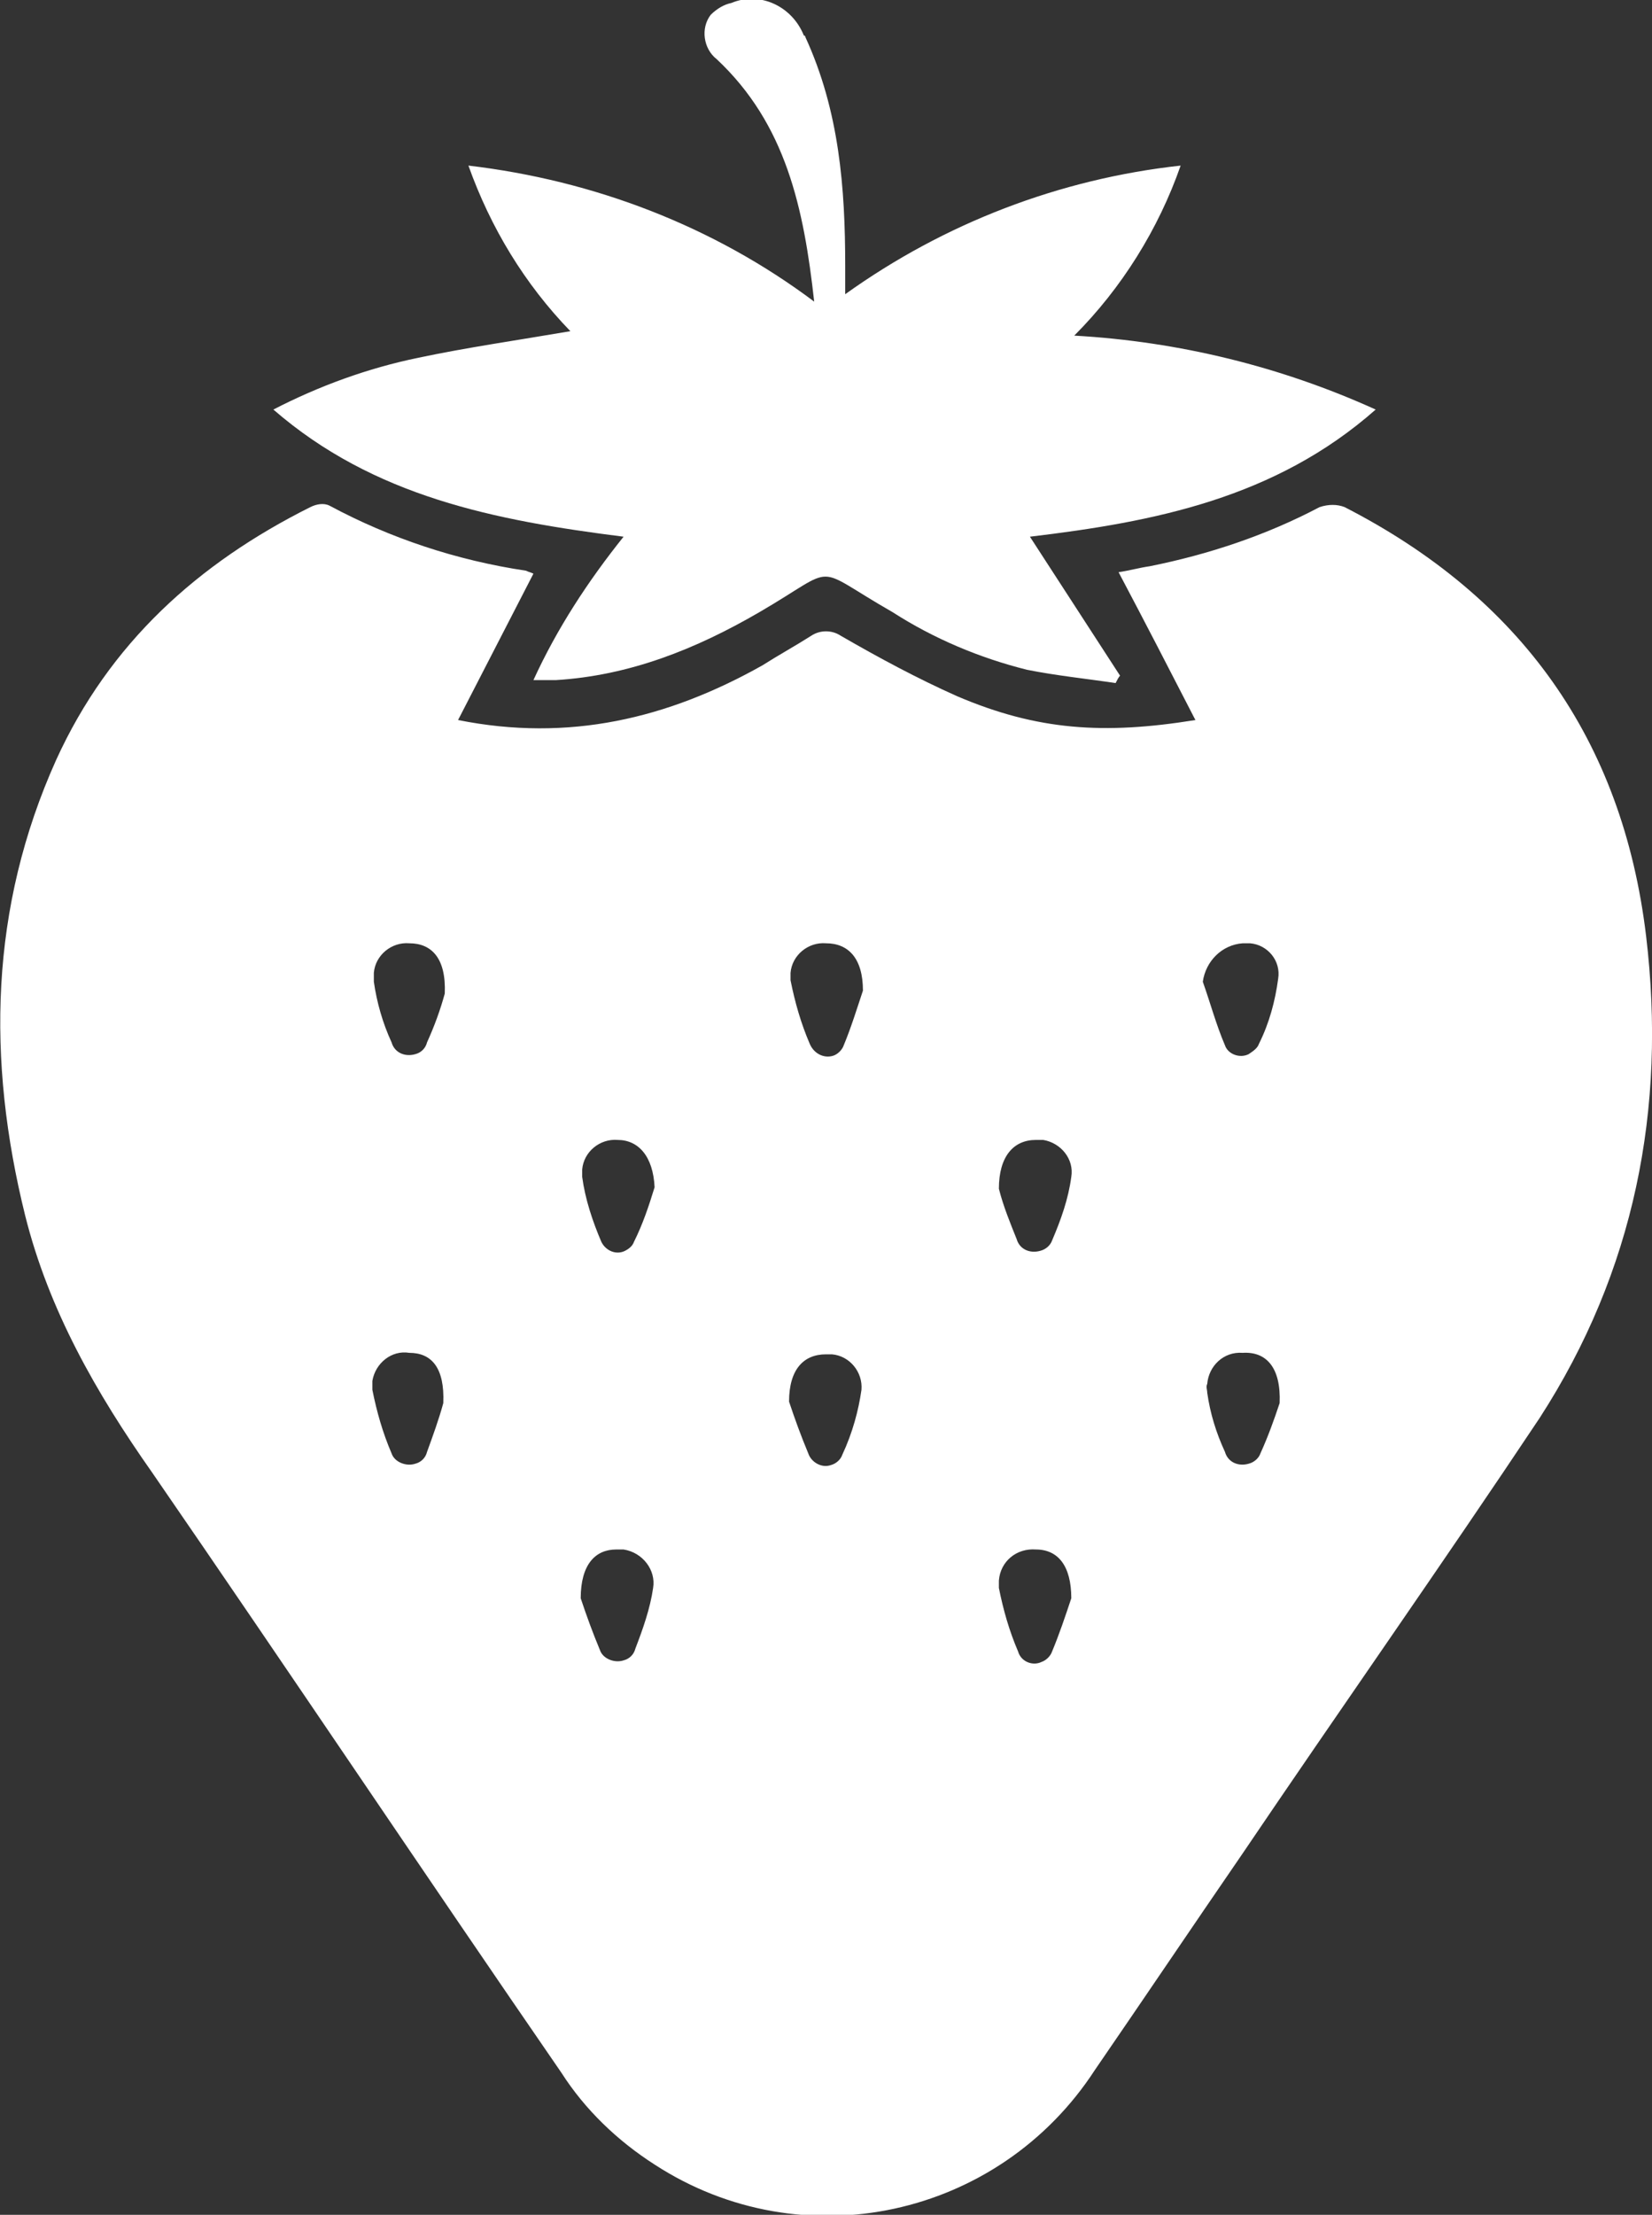
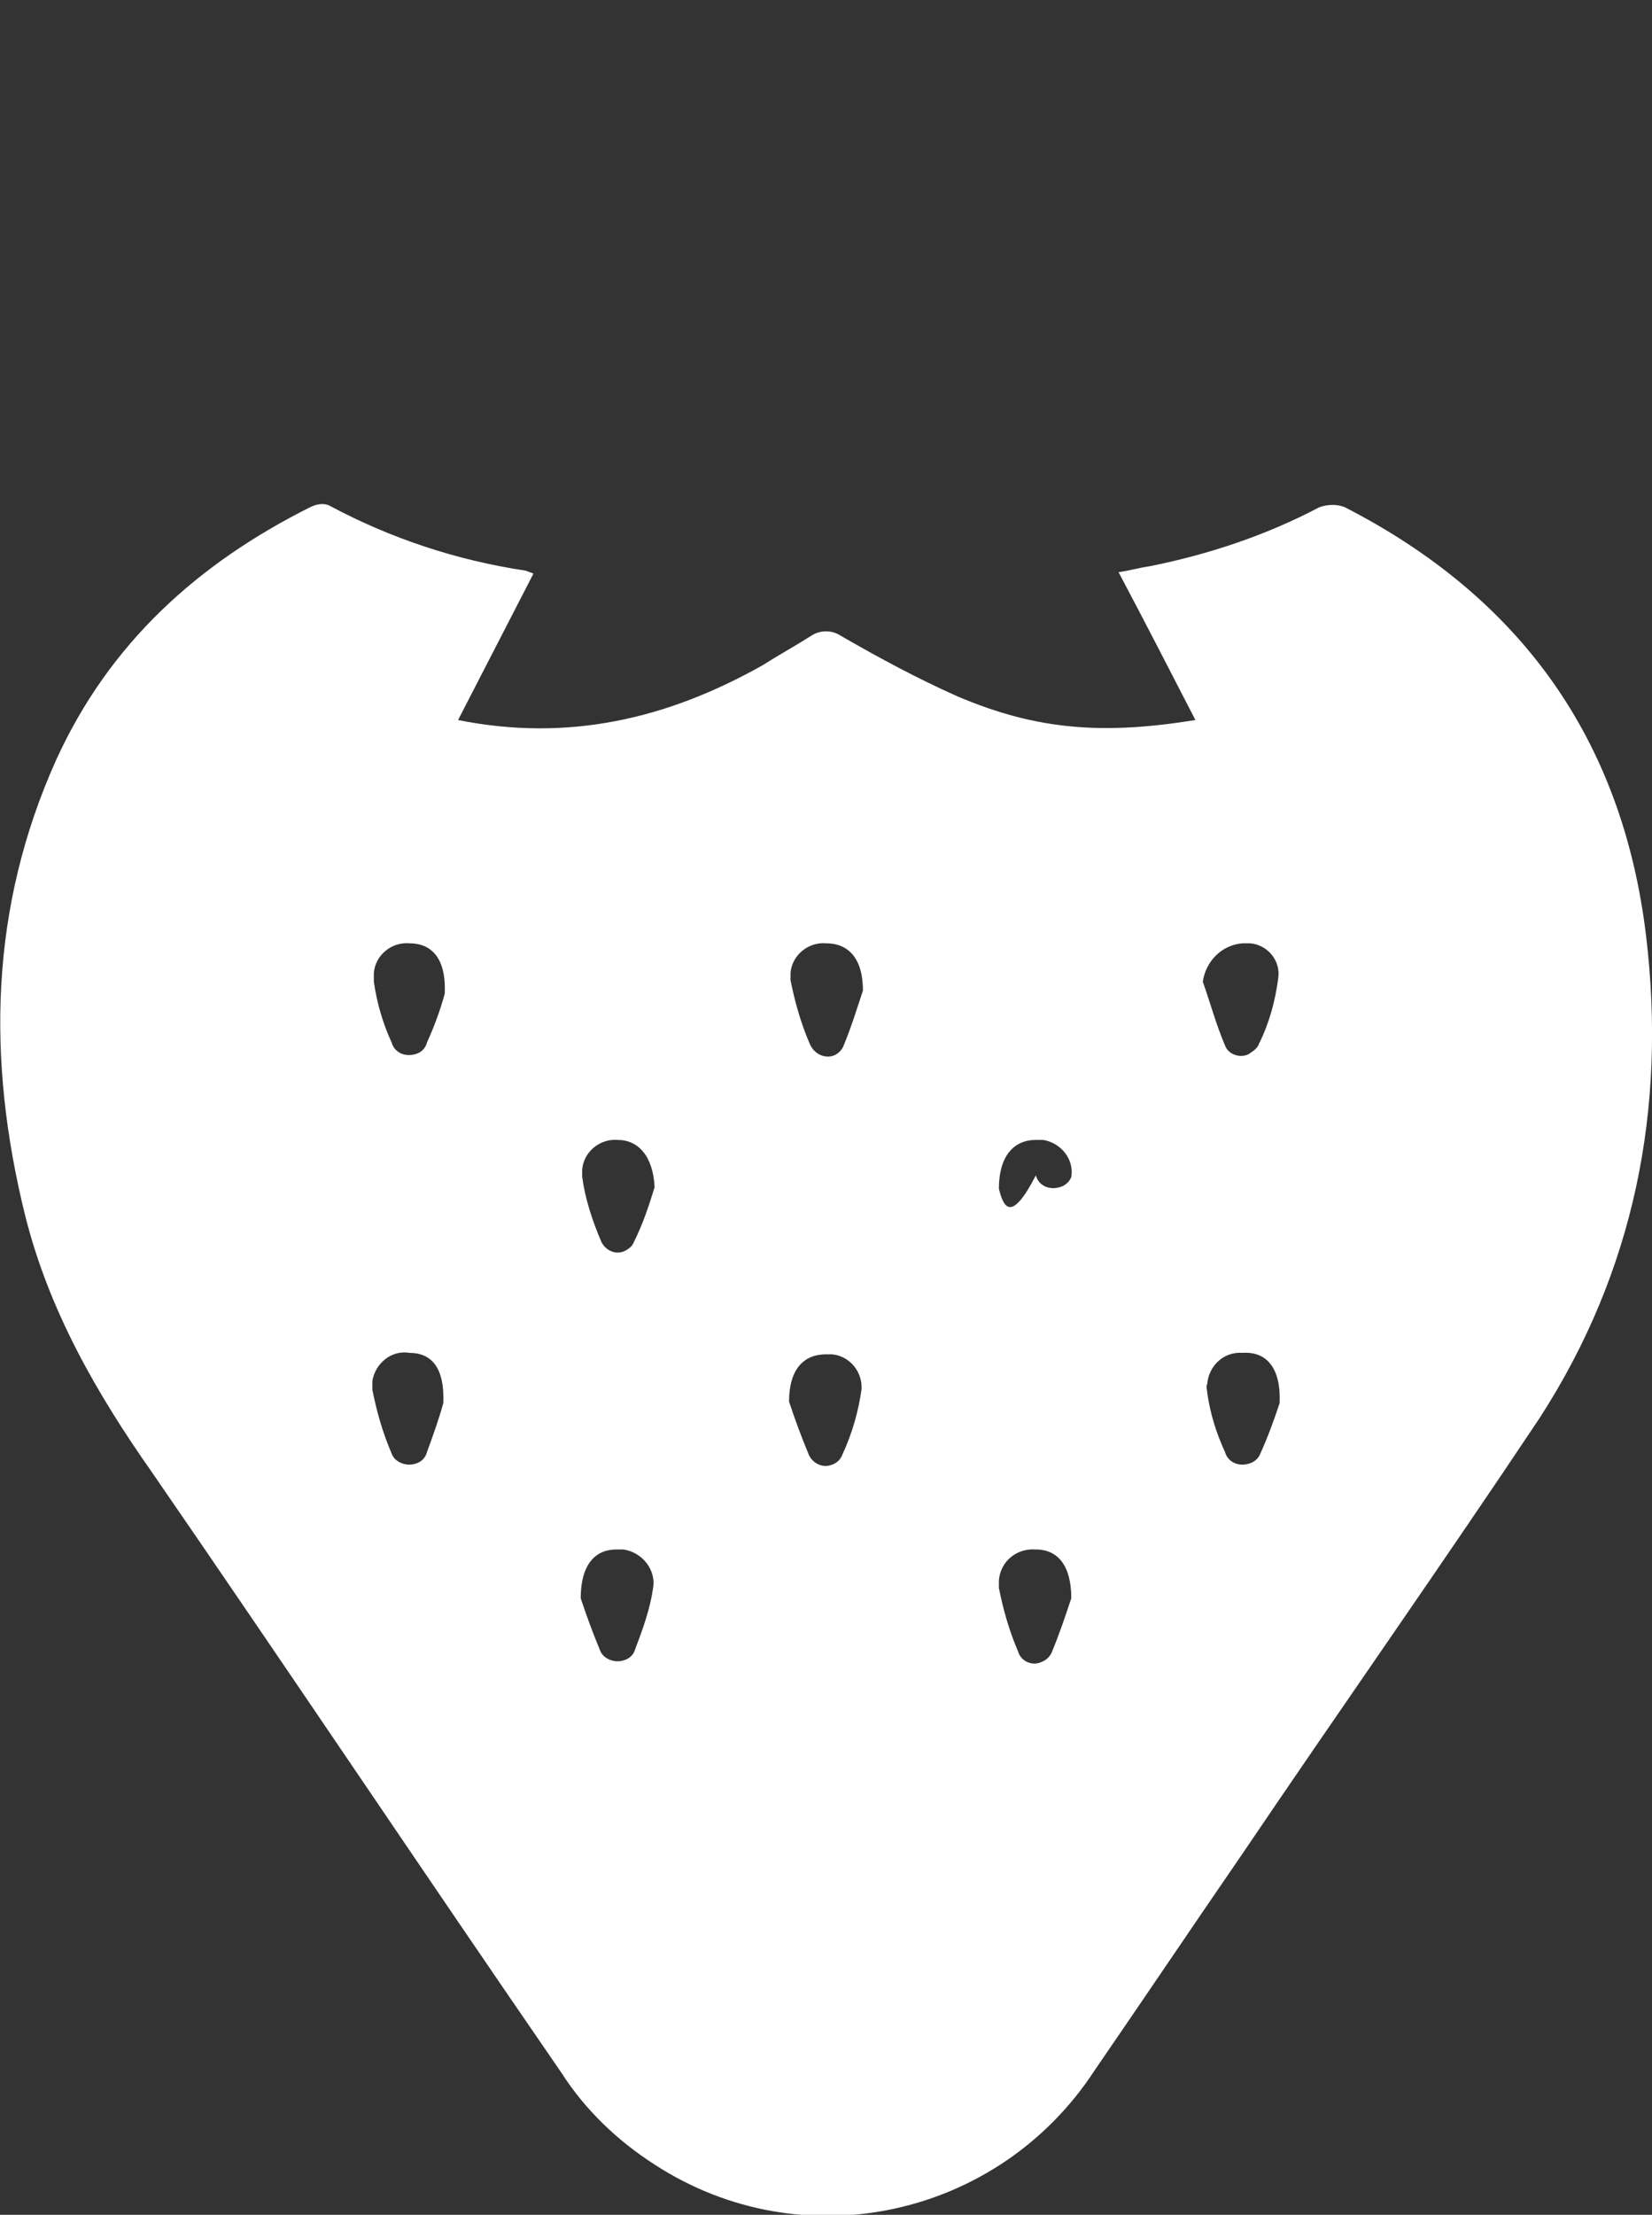
<svg xmlns="http://www.w3.org/2000/svg" version="1.1" id="Ebene_1" x="0px" y="0px" viewBox="0 0 111.8 149.8" style="enable-background:new 0 0 111.8 149.8;" xml:space="preserve">
  <rect x="0" y="0" width="111.8" height="149.8" fill="#333333" stroke="none" />
  <style type="text/css"> .st0{fill:#FFFFFF;} </style>
  <g>
-     <path class="st0" d="M111.4,63.3c-1.6-13.3-8.5-22.9-20.4-29c-0.5-0.2-1.1-0.2-1.7,0c-3.6,1.9-7.5,3.2-11.5,4 c-0.7,0.1-1.4,0.3-2.1,0.4c1.8,3.4,3.5,6.7,5.2,10c-6.2,1-10.7,0.7-16.1-1.6c-2.7-1.2-5.3-2.6-7.9-4.1c-0.6-0.4-1.4-0.4-2,0 c-1.1,0.7-2.2,1.3-3.3,2c-6.4,3.6-13.1,5.2-20.6,3.7c1.7-3.3,3.4-6.6,5.1-9.9h0c-0.2-0.1-0.3-0.1-0.5-0.2 c-4.7-0.7-9.2-2.2-13.3-4.4c-0.4-0.2-0.9-0.1-1.3,0.1c-7.6,3.8-13.6,9.2-17.2,17.1c-4.5,10-4.7,20.3-2.1,30.8 c1.6,6.4,4.8,12,8.6,17.4c9.3,13.5,18.4,27.1,27.7,40.6c1.6,2.5,3.8,4.6,6.3,6.2c10,6.5,23.3,3.6,29.8-6.4 c3.3-4.8,6.6-9.7,9.9-14.5c6.7-9.9,13.6-19.7,20.2-29.6C110.6,86,112.8,75,111.4,63.3z M27.7,63.8c1.5,0,2.5,1,2.4,3.4v0 c-0.3,1.1-0.7,2.2-1.2,3.3c-0.1,0.4-0.4,0.7-0.8,0.8c-0.7,0.2-1.4-0.1-1.6-0.8c-0.6-1.3-1-2.7-1.2-4.1c0-0.2,0-0.4,0-0.6 C25.4,64.6,26.5,63.7,27.7,63.8z M28.9,98.2c-0.1,0.4-0.4,0.7-0.8,0.8c-0.6,0.2-1.4-0.1-1.6-0.7c-0.6-1.4-1-2.8-1.3-4.3 c0-0.2,0-0.4,0-0.6c0.2-1.2,1.3-2.1,2.5-1.9c1.5,0,2.4,1,2.3,3.4l0,0C29.7,96,29.3,97.1,28.9,98.2z M44.2,107.4 c-0.2,1.4-0.7,2.8-1.2,4.1c-0.1,0.4-0.4,0.7-0.8,0.8c-0.6,0.2-1.4-0.1-1.6-0.7c-0.5-1.2-0.9-2.3-1.3-3.5h0c0-2.3,1-3.3,2.4-3.3 c0.2,0,0.3,0,0.5,0C43.5,105,44.4,106.2,44.2,107.4z M44.3,80.3c-0.4,1.3-0.8,2.5-1.4,3.7c-0.1,0.3-0.4,0.5-0.6,0.6 c-0.6,0.3-1.3,0-1.6-0.6c-0.6-1.4-1.1-2.9-1.3-4.4c0-0.2,0-0.3,0-0.5c0.1-1.2,1.2-2.1,2.4-2C43.2,77.1,44.2,78.2,44.3,80.3 L44.3,80.3z M57,98.4c-0.1,0.3-0.4,0.6-0.8,0.7c-0.6,0.2-1.3-0.2-1.5-0.8c-0.5-1.2-0.9-2.3-1.3-3.5l0,0c0-2.2,1-3.2,2.5-3.2 c0.1,0,0.2,0,0.4,0c1.2,0.1,2.1,1.2,2,2.4C58.1,95.4,57.7,96.9,57,98.4z M57.1,70.7c-0.1,0.3-0.4,0.6-0.7,0.7 c-0.6,0.2-1.3-0.1-1.6-0.8c-0.6-1.4-1-2.8-1.3-4.3c0-0.2,0-0.3,0-0.5c0.1-1.2,1.2-2.1,2.4-2c1.5,0,2.5,1,2.5,3.2l0,0 C58,68.2,57.6,69.5,57.1,70.7z M67.6,80.4c0-2.2,1-3.3,2.5-3.3c0.2,0,0.3,0,0.5,0c1.2,0.2,2.1,1.3,1.9,2.5 c-0.2,1.5-0.7,2.9-1.3,4.3c-0.1,0.3-0.4,0.6-0.8,0.7c-0.7,0.2-1.4-0.1-1.6-0.8C68.4,82.8,67.9,81.6,67.6,80.4L67.6,80.4z M72.5,108.1c-0.4,1.2-0.8,2.4-1.3,3.6c-0.1,0.3-0.4,0.6-0.7,0.7c-0.6,0.3-1.4,0-1.6-0.7c-0.6-1.4-1-2.8-1.3-4.3c0-0.2,0-0.4,0-0.5 c0.1-1.3,1.2-2.2,2.5-2.1C71.6,104.8,72.5,105.9,72.5,108.1L72.5,108.1z M84.1,63.8c0.2,0,0.4,0,0.5,0c1.2,0.1,2.1,1.2,1.9,2.4 c-0.2,1.5-0.6,3-1.3,4.4c-0.1,0.3-0.4,0.5-0.7,0.7c-0.6,0.3-1.4,0-1.6-0.6c-0.6-1.4-1-2.9-1.5-4.3C81.6,65,82.7,63.9,84.1,63.8z M86.6,94.9c-0.4,1.2-0.8,2.3-1.3,3.4c-0.1,0.3-0.4,0.6-0.8,0.7c-0.7,0.2-1.4-0.1-1.6-0.8c-0.6-1.3-1-2.6-1.2-4 c0-0.2-0.1-0.4,0-0.6c0.1-1.2,1.1-2.2,2.4-2.1C85.7,91.4,86.7,92.5,86.6,94.9L86.6,94.9z" />
-     <path class="st0" d="M36.1,46c0.6,0,1.1,0,1.5,0c5-0.3,9.5-2.1,13.8-4.6c5.5-3.2,3.4-3.2,9,0c2.8,1.8,5.9,3.1,9.1,3.9 c2,0.4,4,0.6,6,0.9c0.1-0.2,0.2-0.4,0.3-0.5l-6.1-9.4c8.4-1,16.6-2.6,23.4-8.6c-6.4-2.9-13.3-4.6-20.4-5c3.2-3.2,5.7-7.2,7.2-11.5 c-8.2,0.9-16,3.9-22.7,8.7c0-0.8,0-1.3,0-1.9c0-5.3-0.4-10.5-2.7-15.5c0,0,0-0.1-0.1-0.1c-0.8-2-3-3-4.9-2.2 c-0.5,0.1-1,0.4-1.4,0.8c-0.7,0.9-0.5,2.3,0.4,3c4.7,4.4,5.9,10.1,6.6,16.4c-6.8-5.1-14.9-8.2-23.4-9.2c1.5,4.2,3.8,8,6.9,11.2 c-3.5,0.6-7,1.1-10.3,1.8c-3.4,0.7-6.7,1.9-9.8,3.5c6.8,5.9,15,7.5,23.7,8.6C39.8,39.3,37.7,42.5,36.1,46z" />
+     <path class="st0" d="M111.4,63.3c-1.6-13.3-8.5-22.9-20.4-29c-0.5-0.2-1.1-0.2-1.7,0c-3.6,1.9-7.5,3.2-11.5,4 c-0.7,0.1-1.4,0.3-2.1,0.4c1.8,3.4,3.5,6.7,5.2,10c-6.2,1-10.7,0.7-16.1-1.6c-2.7-1.2-5.3-2.6-7.9-4.1c-0.6-0.4-1.4-0.4-2,0 c-1.1,0.7-2.2,1.3-3.3,2c-6.4,3.6-13.1,5.2-20.6,3.7c1.7-3.3,3.4-6.6,5.1-9.9h0c-0.2-0.1-0.3-0.1-0.5-0.2 c-4.7-0.7-9.2-2.2-13.3-4.4c-0.4-0.2-0.9-0.1-1.3,0.1c-7.6,3.8-13.6,9.2-17.2,17.1c-4.5,10-4.7,20.3-2.1,30.8 c1.6,6.4,4.8,12,8.6,17.4c9.3,13.5,18.4,27.1,27.7,40.6c1.6,2.5,3.8,4.6,6.3,6.2c10,6.5,23.3,3.6,29.8-6.4 c3.3-4.8,6.6-9.7,9.9-14.5c6.7-9.9,13.6-19.7,20.2-29.6C110.6,86,112.8,75,111.4,63.3z M27.7,63.8c1.5,0,2.5,1,2.4,3.4v0 c-0.3,1.1-0.7,2.2-1.2,3.3c-0.1,0.4-0.4,0.7-0.8,0.8c-0.7,0.2-1.4-0.1-1.6-0.8c-0.6-1.3-1-2.7-1.2-4.1c0-0.2,0-0.4,0-0.6 C25.4,64.6,26.5,63.7,27.7,63.8z M28.9,98.2c-0.1,0.4-0.4,0.7-0.8,0.8c-0.6,0.2-1.4-0.1-1.6-0.7c-0.6-1.4-1-2.8-1.3-4.3 c0-0.2,0-0.4,0-0.6c0.2-1.2,1.3-2.1,2.5-1.9c1.5,0,2.4,1,2.3,3.4l0,0C29.7,96,29.3,97.1,28.9,98.2z M44.2,107.4 c-0.2,1.4-0.7,2.8-1.2,4.1c-0.1,0.4-0.4,0.7-0.8,0.8c-0.6,0.2-1.4-0.1-1.6-0.7c-0.5-1.2-0.9-2.3-1.3-3.5h0c0-2.3,1-3.3,2.4-3.3 c0.2,0,0.3,0,0.5,0C43.5,105,44.4,106.2,44.2,107.4z M44.3,80.3c-0.4,1.3-0.8,2.5-1.4,3.7c-0.1,0.3-0.4,0.5-0.6,0.6 c-0.6,0.3-1.3,0-1.6-0.6c-0.6-1.4-1.1-2.9-1.3-4.4c0-0.2,0-0.3,0-0.5c0.1-1.2,1.2-2.1,2.4-2C43.2,77.1,44.2,78.2,44.3,80.3 L44.3,80.3z M57,98.4c-0.1,0.3-0.4,0.6-0.8,0.7c-0.6,0.2-1.3-0.2-1.5-0.8c-0.5-1.2-0.9-2.3-1.3-3.5l0,0c0-2.2,1-3.2,2.5-3.2 c0.1,0,0.2,0,0.4,0c1.2,0.1,2.1,1.2,2,2.4C58.1,95.4,57.7,96.9,57,98.4z M57.1,70.7c-0.1,0.3-0.4,0.6-0.7,0.7 c-0.6,0.2-1.3-0.1-1.6-0.8c-0.6-1.4-1-2.8-1.3-4.3c0-0.2,0-0.3,0-0.5c0.1-1.2,1.2-2.1,2.4-2c1.5,0,2.5,1,2.5,3.2l0,0 C58,68.2,57.6,69.5,57.1,70.7z M67.6,80.4c0-2.2,1-3.3,2.5-3.3c0.2,0,0.3,0,0.5,0c1.2,0.2,2.1,1.3,1.9,2.5 c-0.1,0.3-0.4,0.6-0.8,0.7c-0.7,0.2-1.4-0.1-1.6-0.8C68.4,82.8,67.9,81.6,67.6,80.4L67.6,80.4z M72.5,108.1c-0.4,1.2-0.8,2.4-1.3,3.6c-0.1,0.3-0.4,0.6-0.7,0.7c-0.6,0.3-1.4,0-1.6-0.7c-0.6-1.4-1-2.8-1.3-4.3c0-0.2,0-0.4,0-0.5 c0.1-1.3,1.2-2.2,2.5-2.1C71.6,104.8,72.5,105.9,72.5,108.1L72.5,108.1z M84.1,63.8c0.2,0,0.4,0,0.5,0c1.2,0.1,2.1,1.2,1.9,2.4 c-0.2,1.5-0.6,3-1.3,4.4c-0.1,0.3-0.4,0.5-0.7,0.7c-0.6,0.3-1.4,0-1.6-0.6c-0.6-1.4-1-2.9-1.5-4.3C81.6,65,82.7,63.9,84.1,63.8z M86.6,94.9c-0.4,1.2-0.8,2.3-1.3,3.4c-0.1,0.3-0.4,0.6-0.8,0.7c-0.7,0.2-1.4-0.1-1.6-0.8c-0.6-1.3-1-2.6-1.2-4 c0-0.2-0.1-0.4,0-0.6c0.1-1.2,1.1-2.2,2.4-2.1C85.7,91.4,86.7,92.5,86.6,94.9L86.6,94.9z" />
  </g>
</svg>